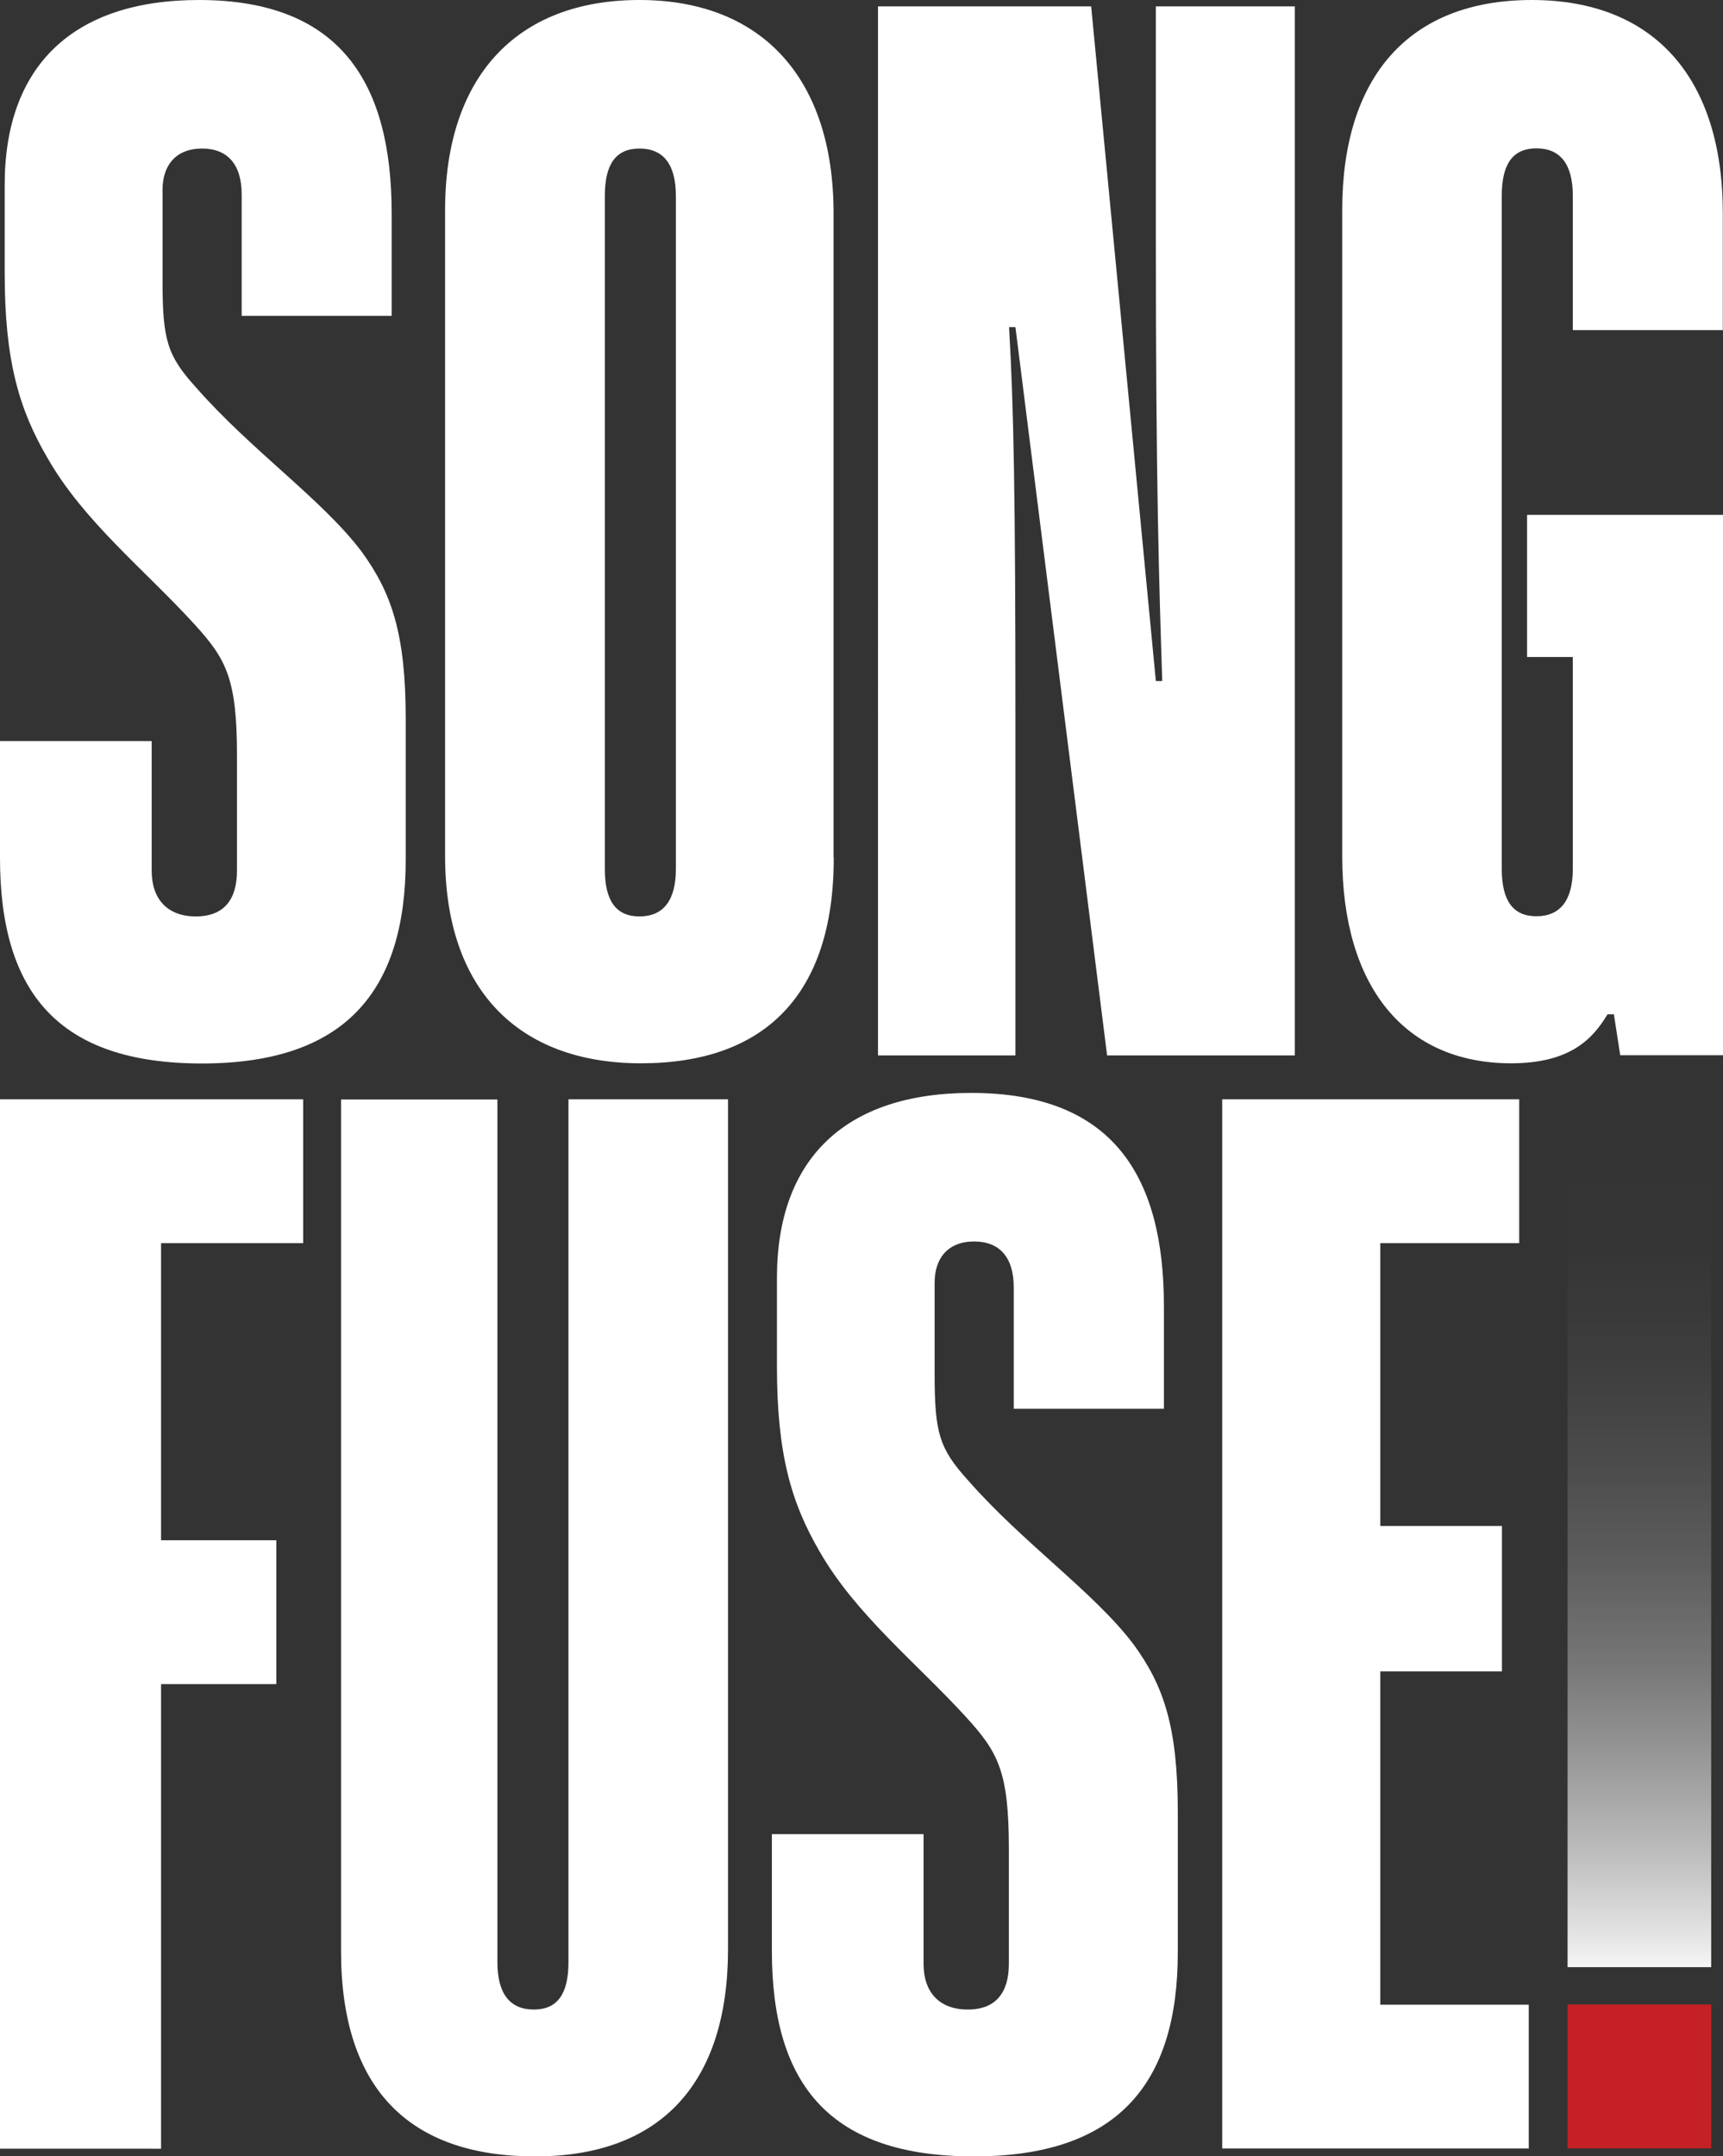
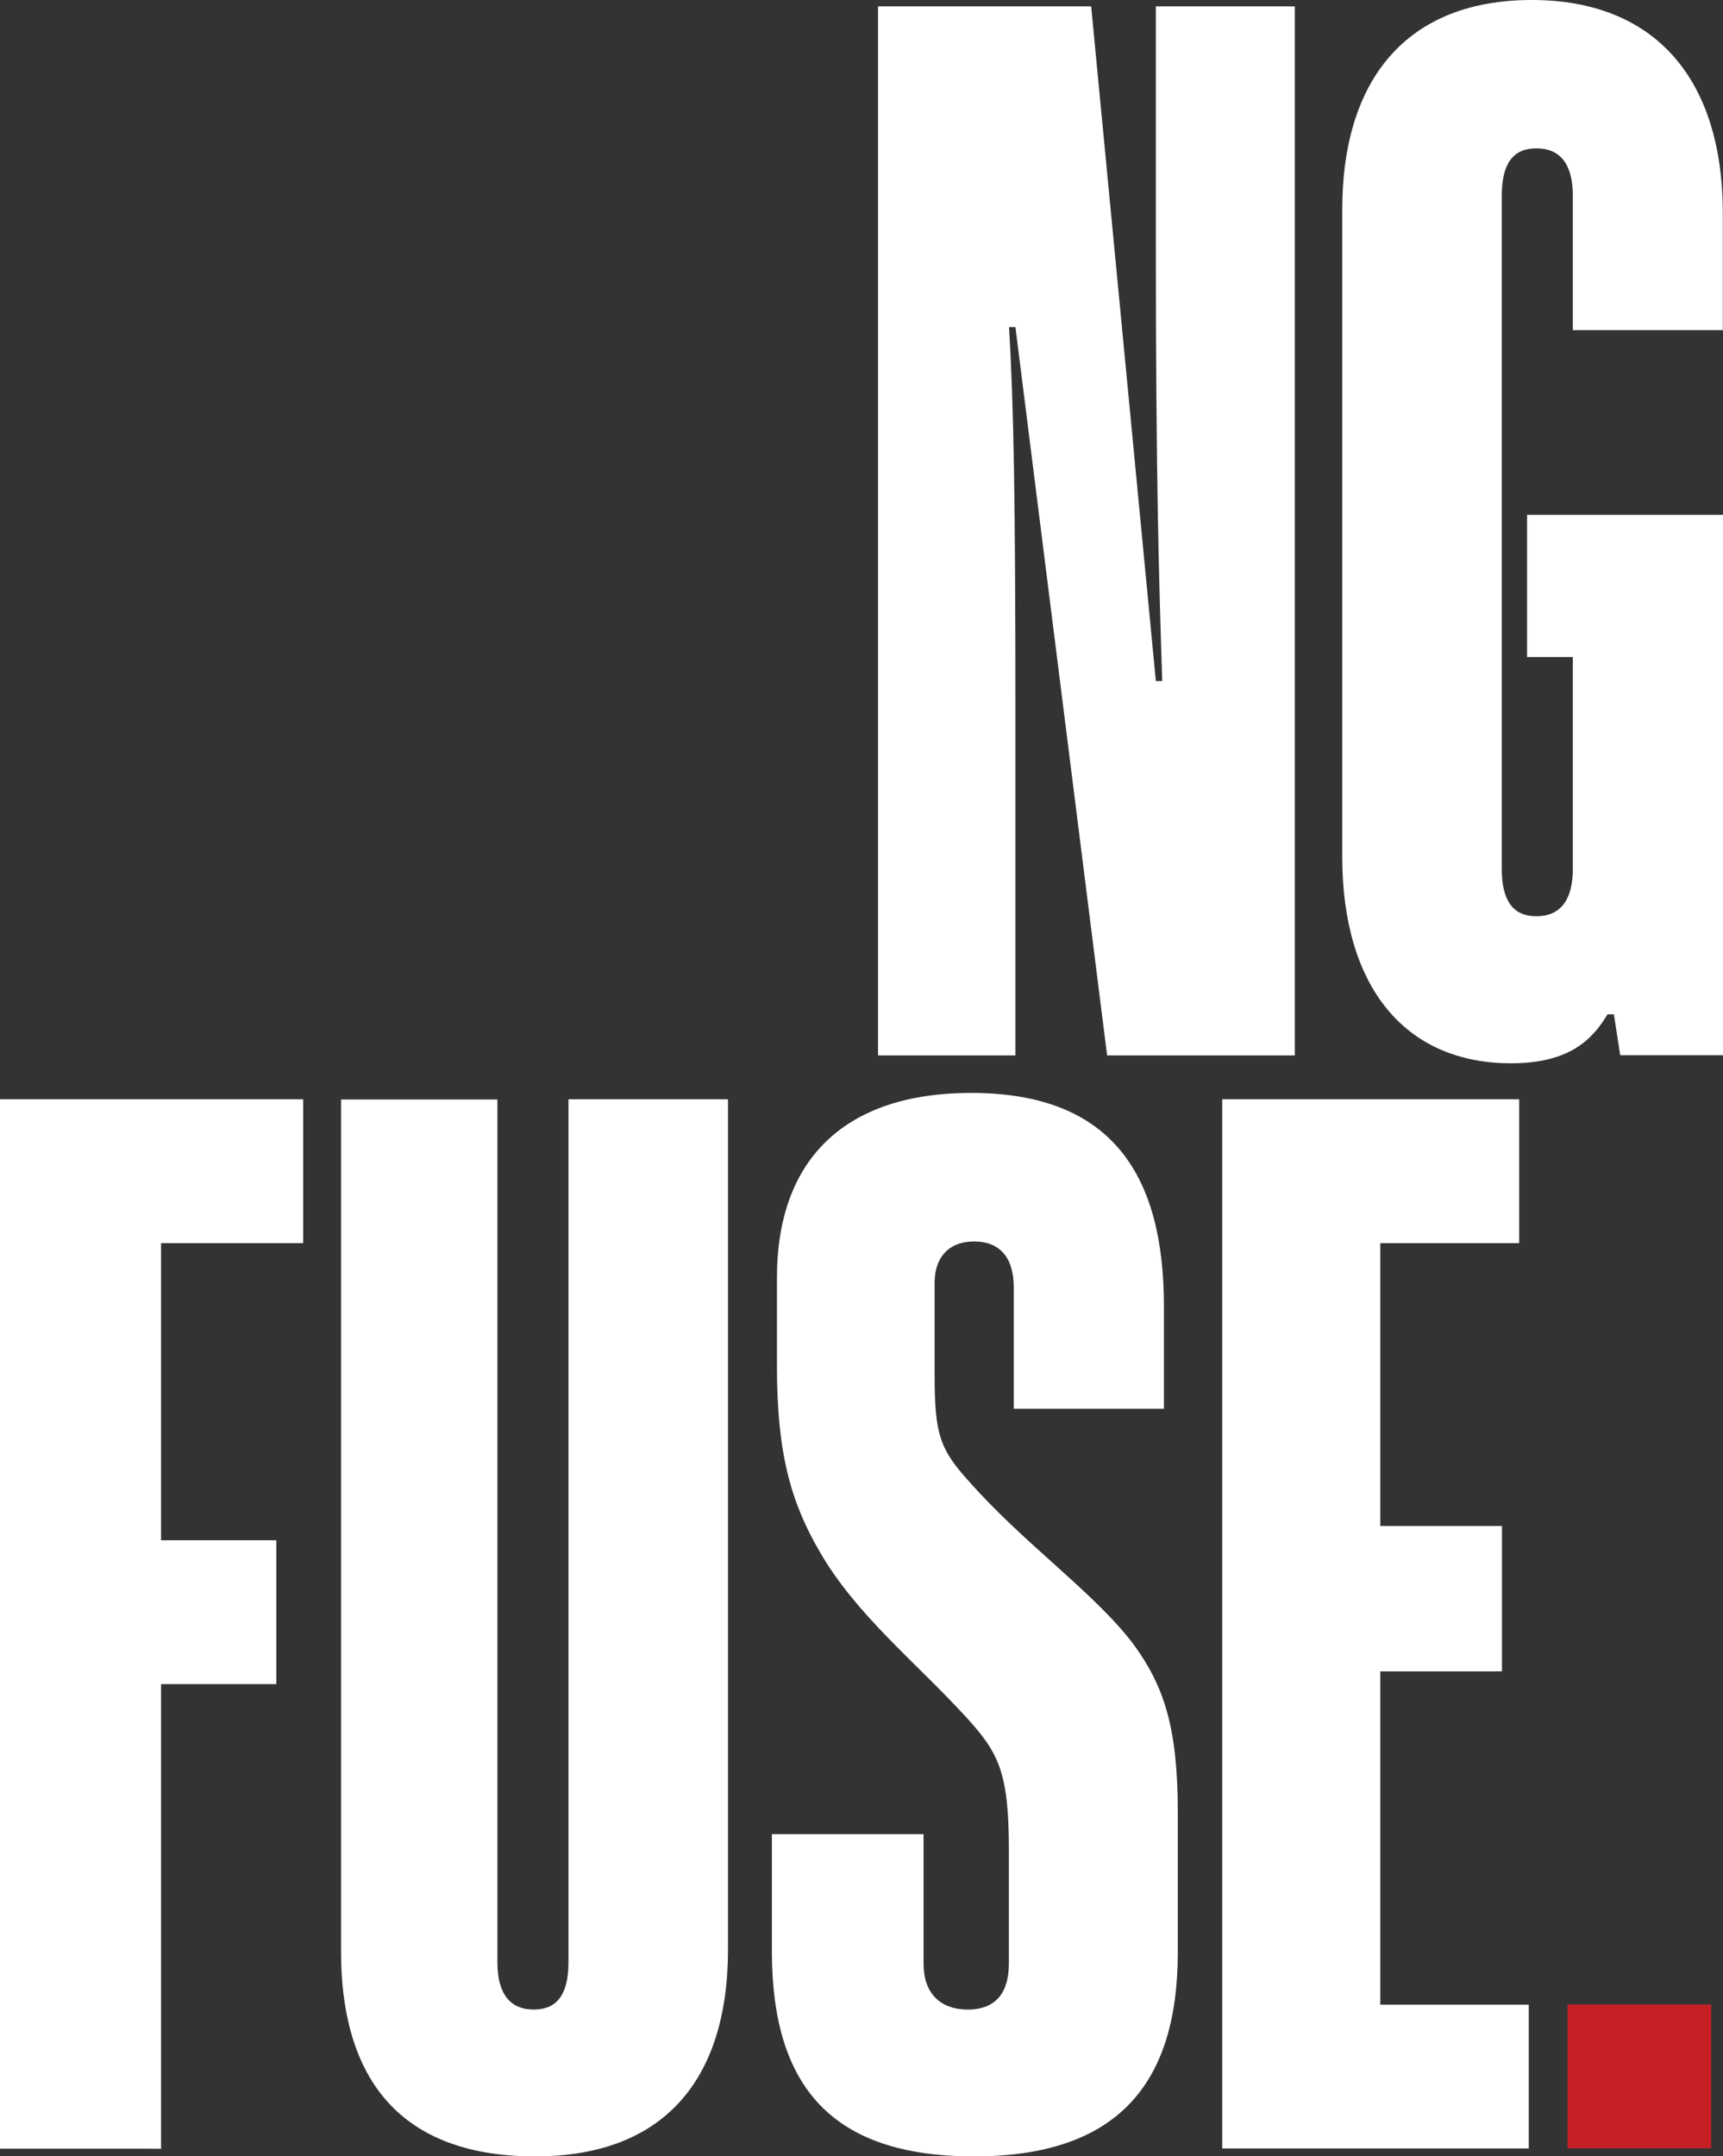
<svg xmlns="http://www.w3.org/2000/svg" id="Layer_2" viewBox="0 0 91.9 114.96">
  <rect x="0" y="0" width="91.9" height="114.96" fill="#333333" stroke="none" />
  <defs>
    <style>.cls-1{fill:url(#linear-gradient);}.cls-1,.cls-2,.cls-3{stroke-width:0px;}.cls-2{fill:#cd2026;opacity:.95;}.cls-3{fill:#fff;}</style>
    <linearGradient id="linear-gradient" x1="87.44" y1="58.61" x2="87.44" y2="104.88" gradientUnits="userSpaceOnUse">
      <stop offset="0" stop-color="#fff" stop-opacity="0" />
      <stop offset=".17" stop-color="#fff" stop-opacity=".01" />
      <stop offset=".3" stop-color="#fff" stop-opacity=".05" />
      <stop offset=".42" stop-color="#fff" stop-opacity=".12" />
      <stop offset=".54" stop-color="#fff" stop-opacity=".21" />
      <stop offset=".65" stop-color="#fff" stop-opacity=".33" />
      <stop offset=".75" stop-color="#fff" stop-opacity=".48" />
      <stop offset=".86" stop-color="#fff" stop-opacity=".66" />
      <stop offset=".96" stop-color="#fff" stop-opacity=".86" />
      <stop offset="1" stop-color="#fff" stop-opacity=".95" />
    </linearGradient>
  </defs>
  <g id="Layer_1-2">
-     <path class="cls-3" d="m12.89,16.85v-6.49c0-1.6-.76-2.44-2.11-2.44-1.43,0-2.11.93-2.11,2.19v4.89c0,3.12.25,3.96,1.77,5.64,2.95,3.37,6.74,5.98,8.84,8.76,1.6,2.19,2.36,4.38,2.36,8.93v7.5c0,7.08-3.29,10.87-10.87,10.87S0,52.99,0,45.74v-6.23h8.09v6.91c0,1.52.84,2.44,2.36,2.44s2.19-.93,2.19-2.44v-6.15c0-4.13-.59-5.14-2.27-6.99-2.7-2.95-5.9-5.48-7.83-8.85C1.01,21.82.25,19.21.25,14.57v-4.72C.25,3.54,3.87,0,10.61,0c7.58,0,10.28,4.46,10.28,11.37v5.47h-8Z" />
-     <path class="cls-3" d="m44.47,45.74c0,7.33-3.71,10.95-10.28,10.95s-10.45-3.96-10.45-11.04V11.2c0-7.08,3.79-11.2,10.36-11.2s10.36,4.21,10.36,11.37v34.37Zm-8.42-35.29c0-1.69-.67-2.53-1.94-2.53s-1.85.84-1.85,2.53v35.88c0,1.69.59,2.53,1.85,2.53s1.94-.84,1.94-2.53V10.45Z" />
    <path class="cls-3" d="m59.05,56.27l-4.89-38.83h-.34c.25,4.21.34,9.18.34,20.89v17.94h-7.33V.34h11.37l3.45,35.97h.34c-.17-5.31-.34-10.45-.34-23.5V.34h7.41v55.93h-10.02Z" />
    <path class="cls-3" d="m86.42,56.27l-.34-2.19h-.34c-.76,1.26-1.94,2.61-5.14,2.61-5.64,0-9.01-4.04-9.01-11.04V11.2c0-7.08,3.54-11.2,10.11-11.2s10.19,4.21,10.19,11.37v6.23h-8v-7.16c0-1.69-.67-2.53-1.94-2.53s-1.85.84-1.85,2.53v35.88c0,1.69.59,2.53,1.85,2.53s1.94-.84,1.94-2.53v-11.29h-2.44v-7.58h10.45v28.81h-5.48Z" />
    <path class="cls-3" d="m0,114.54v-55.93h16.17v7.67h-7.58v15.84h6.15v7.67h-6.15v24.77H0Z" />
    <path class="cls-3" d="m30.32,58.61h8.51v45.32c0,7.08-3.54,11.04-10.28,11.04s-10.36-3.62-10.36-10.95v-45.4h8.34v45.99c0,1.69.67,2.53,1.94,2.53s1.85-.84,1.85-2.53v-45.99Z" />
    <path class="cls-3" d="m54.07,75.12v-6.49c0-1.6-.76-2.44-2.11-2.44-1.43,0-2.11.93-2.11,2.19v4.89c0,3.12.25,3.96,1.77,5.64,2.95,3.37,6.74,5.98,8.84,8.76,1.6,2.19,2.36,4.38,2.36,8.93v7.5c0,7.08-3.29,10.87-10.87,10.87s-10.78-3.71-10.78-10.95v-6.23h8.09v6.91c0,1.52.84,2.44,2.36,2.44s2.19-.93,2.19-2.44v-6.15c0-4.13-.59-5.14-2.27-6.99-2.7-2.95-5.9-5.48-7.83-8.85-1.52-2.61-2.27-5.22-2.27-9.86v-4.72c0-6.32,3.62-9.86,10.36-9.86,7.58,0,10.28,4.46,10.28,11.37v5.47h-8Z" />
    <path class="cls-3" d="m65.19,114.54v-55.93h15.84v7.67h-7.41v15.08h6.49v7.75h-6.49v17.77h7.92v7.67h-16.34Z" />
    <path class="cls-2" d="m83.61,114.54v-7.67h7.66v7.67h-7.66Z" />
-     <path class="cls-1" d="m83.61,104.88v-46.27h7.66v46.27h-7.66Z" />
  </g>
</svg>